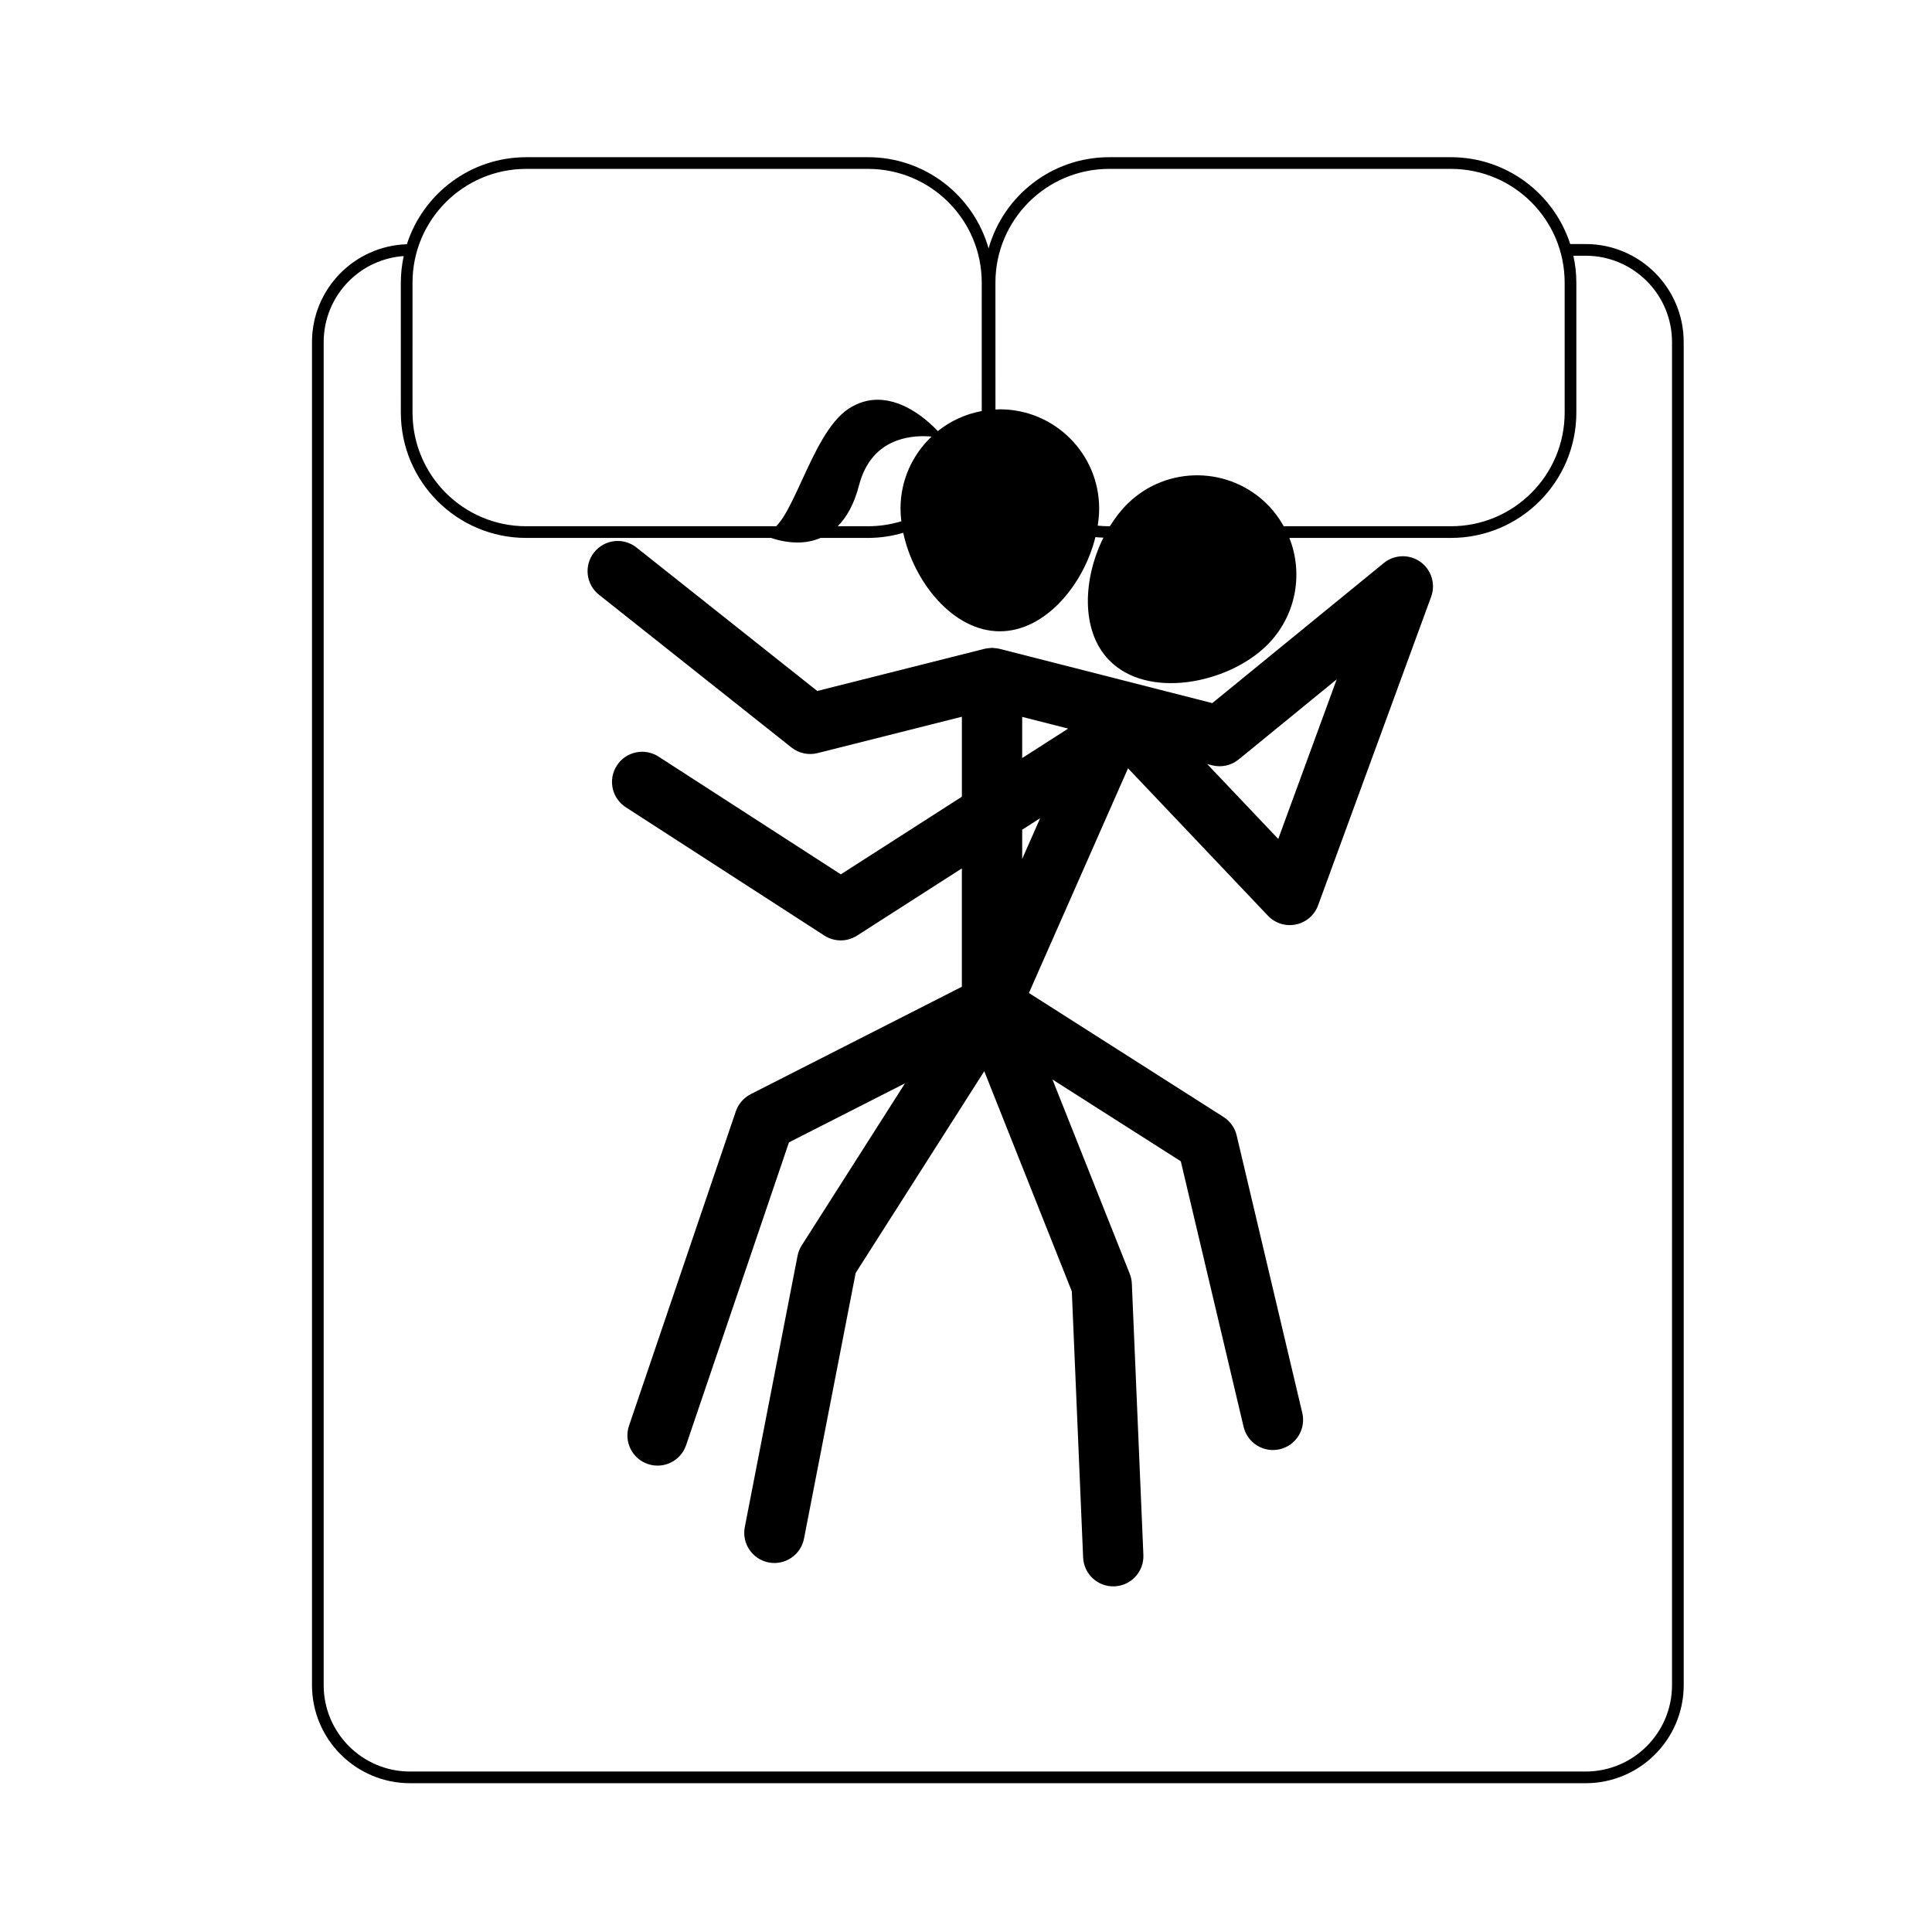
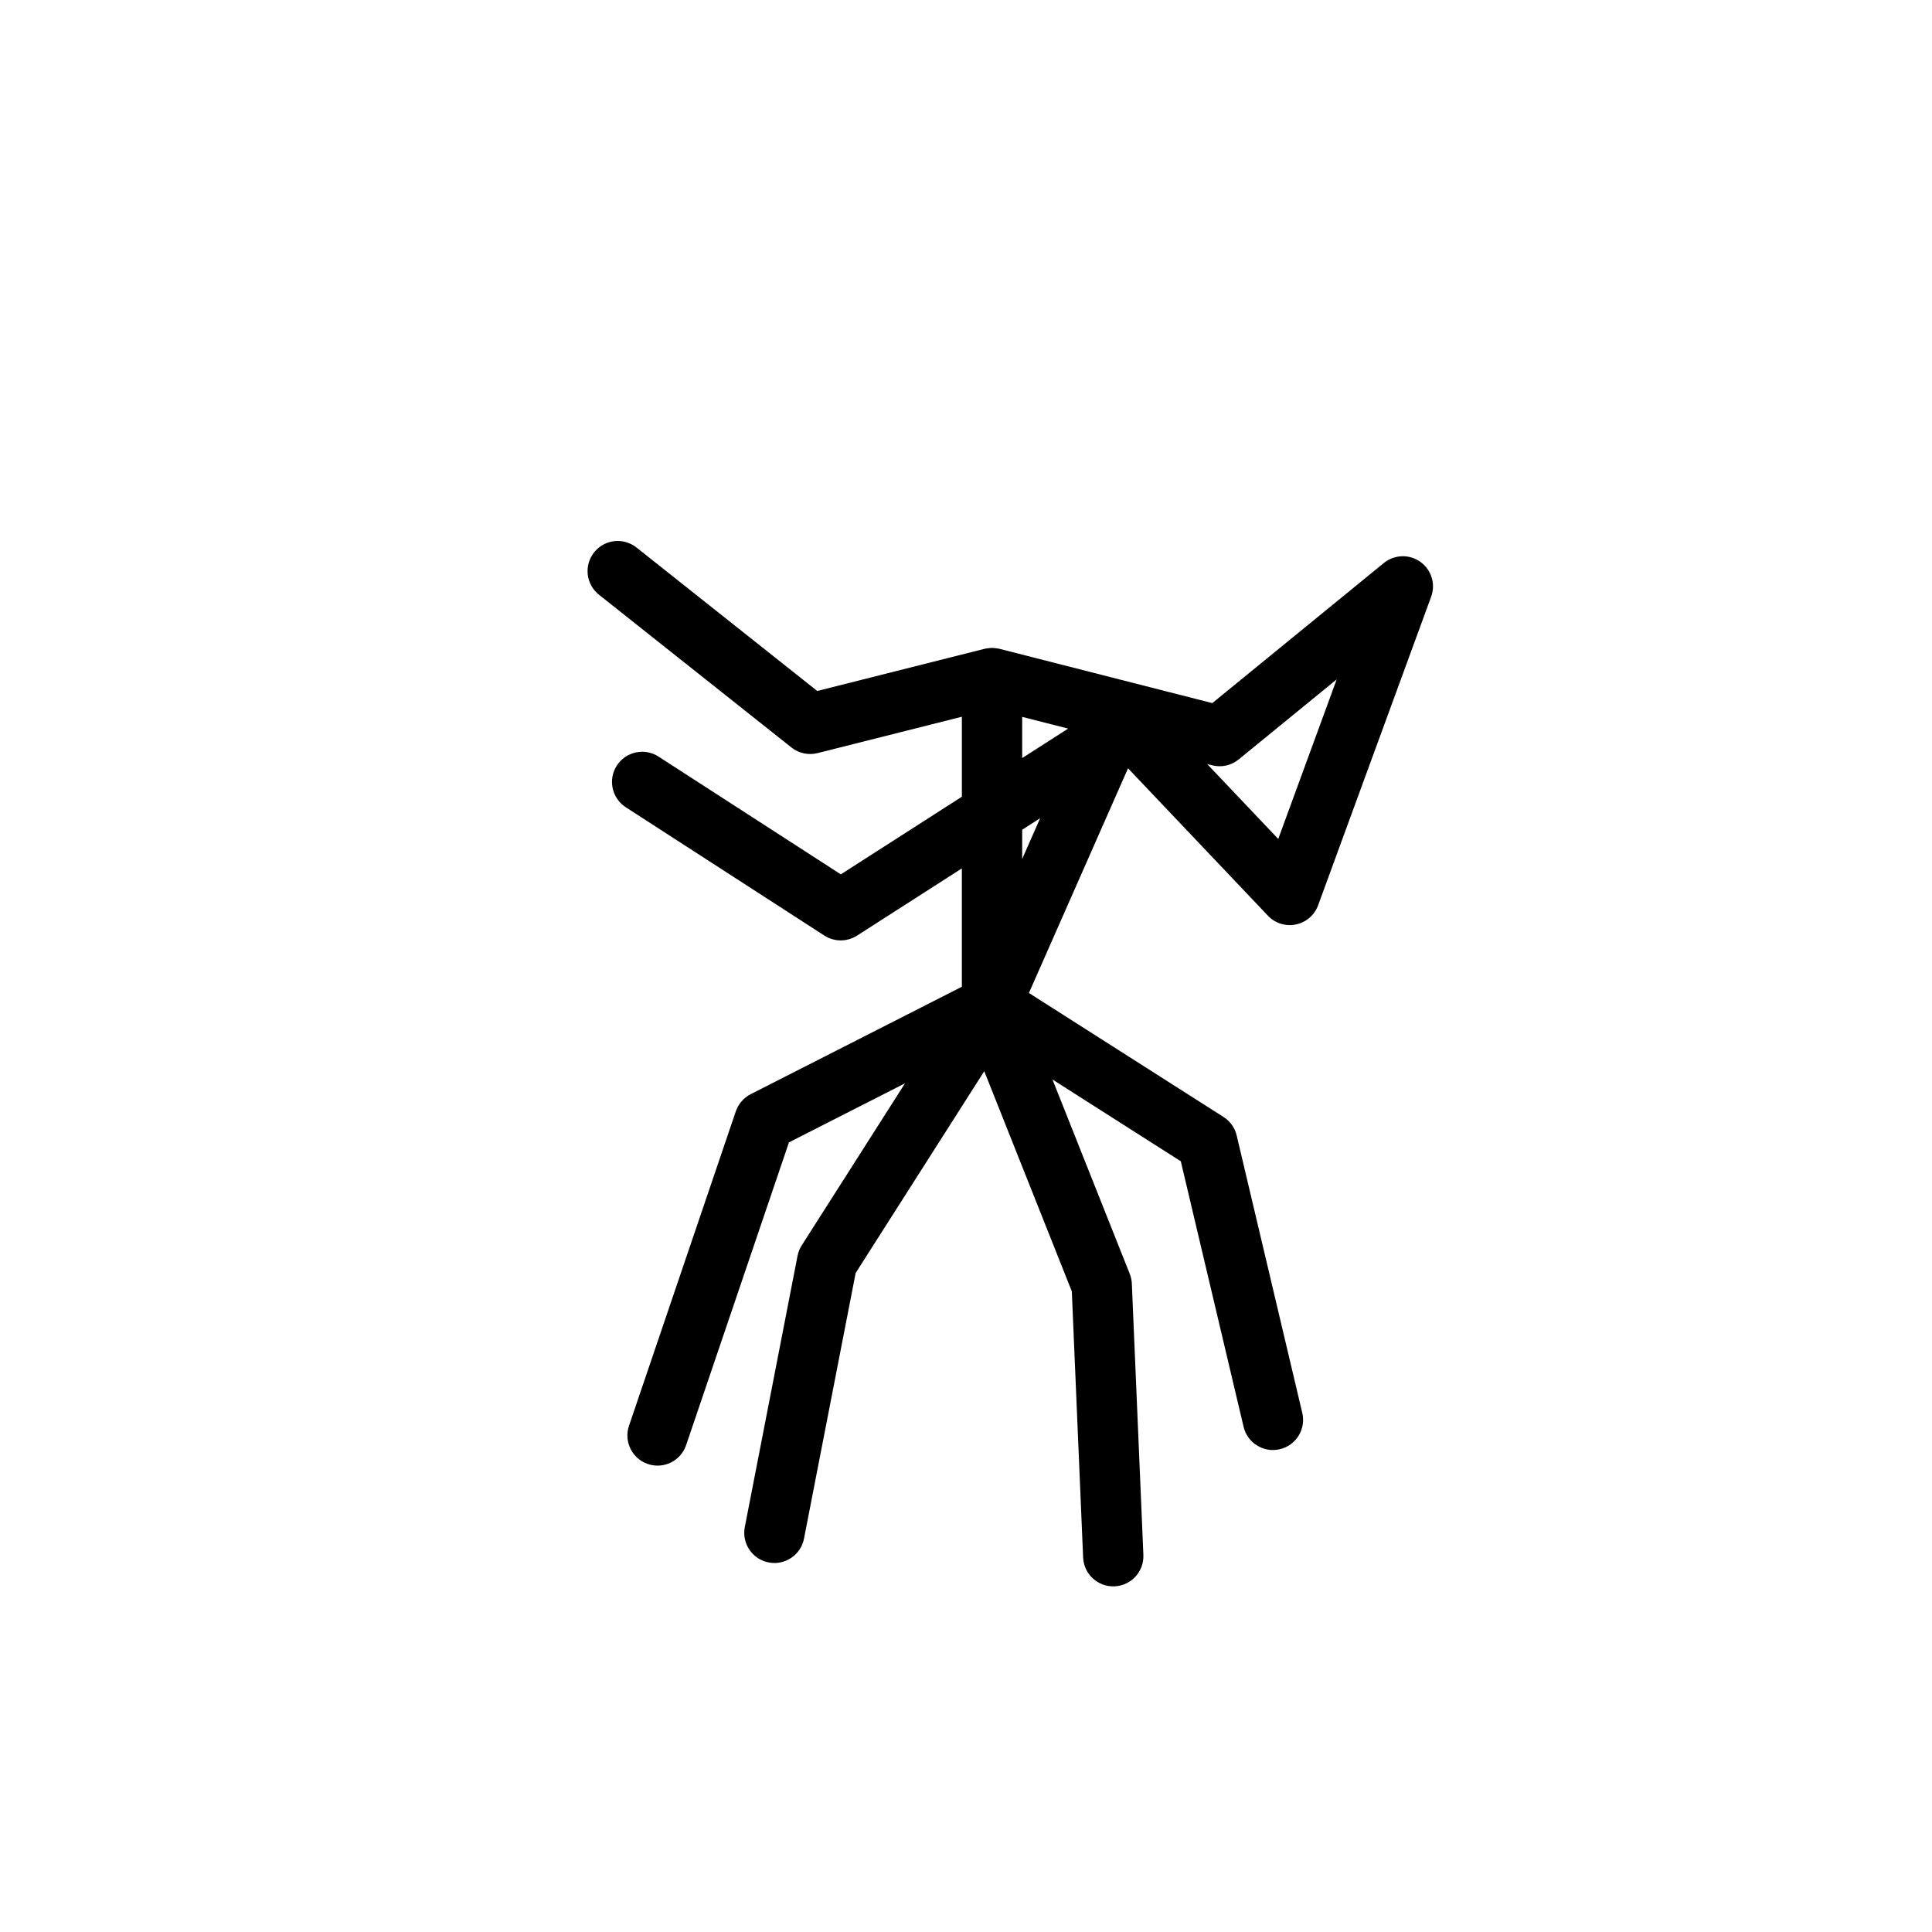
<svg xmlns="http://www.w3.org/2000/svg" fill="#000000" width="800px" height="800px" version="1.1" viewBox="144 144 512 512">
  <g>
-     <path d="m564.2 208.68h-4.074c-4.316-13.355-16.836-23.02-31.625-23.02h-90.559c-15.211 0-28.008 10.227-31.957 24.172-3.953-13.945-16.746-24.172-31.957-24.172h-90.559c-14.809 0-27.34 9.688-31.641 23.062-13.961 0.453-25.148 11.883-25.148 25.957v355.89c0 14.359 11.641 26 26 26h311.52c14.359 0 26-11.641 26-26l-0.004-355.9c0-14.359-11.637-25.996-25.996-25.996zm-147.57-11.094c5.461-5.457 12.988-8.828 21.316-8.828h90.559c8.328 0 15.855 3.371 21.316 8.828 5.457 5.461 8.828 12.988 8.828 21.316l0.004 34.414c0 8.328-3.371 15.855-8.828 21.316-5.461 5.457-12.988 8.828-21.316 8.828h-44.309c-1.102-1.965-2.441-3.836-4.09-5.527-10.137-10.422-26.801-10.652-37.219-0.516-1.777 1.727-3.371 3.789-4.769 6.043h-0.172c-1.027 0-2.043-0.055-3.047-0.152 0.234-1.523 0.387-3.039 0.387-4.516 0-14.535-11.785-26.32-26.32-26.32-0.395 0-0.777 0.043-1.164 0.059l-0.008-33.629c0.004-8.328 3.375-15.855 8.832-21.316zm-50.629 85.875c2.328-2.328 4.344-5.785 5.648-10.848 2.934-11.219 11.551-12.996 17.016-13.02 0.84 0 1.562 0.051 2.211 0.109-5.062 4.797-8.234 11.566-8.234 19.09 0 1.098 0.09 2.219 0.219 3.348-2.793 0.855-5.758 1.32-8.832 1.32zm-112.68-64.559c0-8.328 3.371-15.855 8.828-21.316 5.461-5.457 12.988-8.828 21.316-8.828h90.559c8.328 0 15.855 3.371 21.316 8.828 5.457 5.461 8.828 12.988 8.828 21.316l0.004 34.027c-4.348 0.801-8.32 2.66-11.641 5.316-2.375-2.523-8.574-8.285-15.93-8.312-2.496 0-5.117 0.68-7.715 2.387-5.285 3.488-9.023 11.727-12.422 19.082-1.691 3.676-3.285 7.137-4.891 9.648-0.629 0.992-1.258 1.766-1.883 2.41h-66.223c-8.328 0-15.855-3.371-21.316-8.828-5.457-5.461-8.828-12.988-8.828-21.316zm333.78 371.67c0 6.328-2.562 12.047-6.707 16.195-4.148 4.148-9.863 6.707-16.195 6.707h-311.52c-6.328 0-12.047-2.562-16.195-6.707-4.148-4.148-6.707-9.867-6.707-16.195v-355.9c0-6.328 2.562-12.047 6.707-16.195 3.773-3.773 8.852-6.211 14.504-6.621-0.492 2.273-0.762 4.625-0.766 7.043l0.004 34.414c0 18.359 14.883 33.242 33.242 33.242h64.859c1.648 0.559 4.148 1.211 6.992 1.211 1.969 0.012 4.086-0.324 6.156-1.211h12.555c3.246 0 6.375-0.488 9.34-1.355 2.738 12.918 13.145 26.102 25.594 26.102 12.082 0 22.238-12.418 25.332-24.957 0.699 0.078 1.414 0.102 2.125 0.133-5.344 10.699-6.148 24.602 1.512 32.477 10.137 10.422 31.238 6.332 41.66-3.801 7.859-7.644 9.914-19.004 6.102-28.598h42.812c18.359 0 33.242-14.883 33.242-33.242v-34.414c0-2.449-0.281-4.828-0.785-7.129h3.238c6.328 0 12.043 2.562 16.195 6.707 4.148 4.148 6.707 9.863 6.707 16.195z" />
    <path d="m520.41 292.89c-2.93-2.086-6.902-1.953-9.688 0.32l-45.453 37.121-56.398-14.387c-0.059-0.016-0.113-0.012-0.172-0.027-0.125-0.027-0.25-0.055-0.375-0.078-0.219-0.039-0.438-0.055-0.66-0.078-0.199-0.02-0.398-0.043-0.598-0.051-0.059 0-0.113-0.016-0.172-0.016-0.055 0-0.105 0.016-0.16 0.016-0.191 0.004-0.387 0.031-0.582 0.047-0.223 0.02-0.449 0.039-0.668 0.078-0.129 0.023-0.258 0.047-0.387 0.078-0.051 0.012-0.102 0.008-0.152 0.023l-44.363 11.18-47.91-38.023c-3.457-2.742-8.484-2.164-11.227 1.293-2.742 3.457-2.164 8.484 1.293 11.227l51.008 40.48c1.945 1.543 4.512 2.098 6.922 1.488l38.242-9.637v21.195l-32.082 20.574-48.309-31.207c-3.707-2.394-8.652-1.332-11.051 2.375-2.394 3.707-1.332 8.652 2.375 11.051l52.625 34.004c2.633 1.699 6.016 1.707 8.652 0.016l27.785-17.816v31.363l-55.961 28.469c-1.848 0.941-3.277 2.59-3.945 4.551l-28.305 83.324c-1.418 4.18 0.816 8.719 4.996 10.137 4.18 1.418 8.719-0.816 10.137-4.996l27.258-80.246 30.754-15.645-27.375 42.953c-0.543 0.852-0.914 1.781-1.105 2.769l-13.977 71.879c-0.844 4.332 1.988 8.527 6.32 9.371s8.527-1.988 9.371-6.32l13.688-70.387 34.082-53.477 23.203 58.348 2.996 70.523c0.188 4.41 3.914 7.832 8.324 7.644 4.41-0.188 7.832-3.914 7.644-8.324l-3.055-71.883c-0.039-0.887-0.23-1.789-0.559-2.613l-20.477-51.496 34.008 21.668 16.641 70.371c1.016 4.297 5.32 6.953 9.617 5.938s6.953-5.32 5.938-9.617l-17.387-73.527c-0.477-2.019-1.734-3.785-3.484-4.902l-51.574-32.859 26.266-59.543 37.074 39.062c1.91 2.016 4.695 2.887 7.414 2.324s4.93-2.469 5.883-5.078l29.957-81.773c1.242-3.367 0.066-7.168-2.863-9.254zm-105.52 41.09 12.18 3.106-12.18 7.809zm4.766 26.848-4.766 10.801v-7.746zm63.094 5.5-18.836-19.848 1.312 0.336c2.457 0.629 5.066 0.051 7.031-1.555l25.984-21.223z" />
  </g>
</svg>